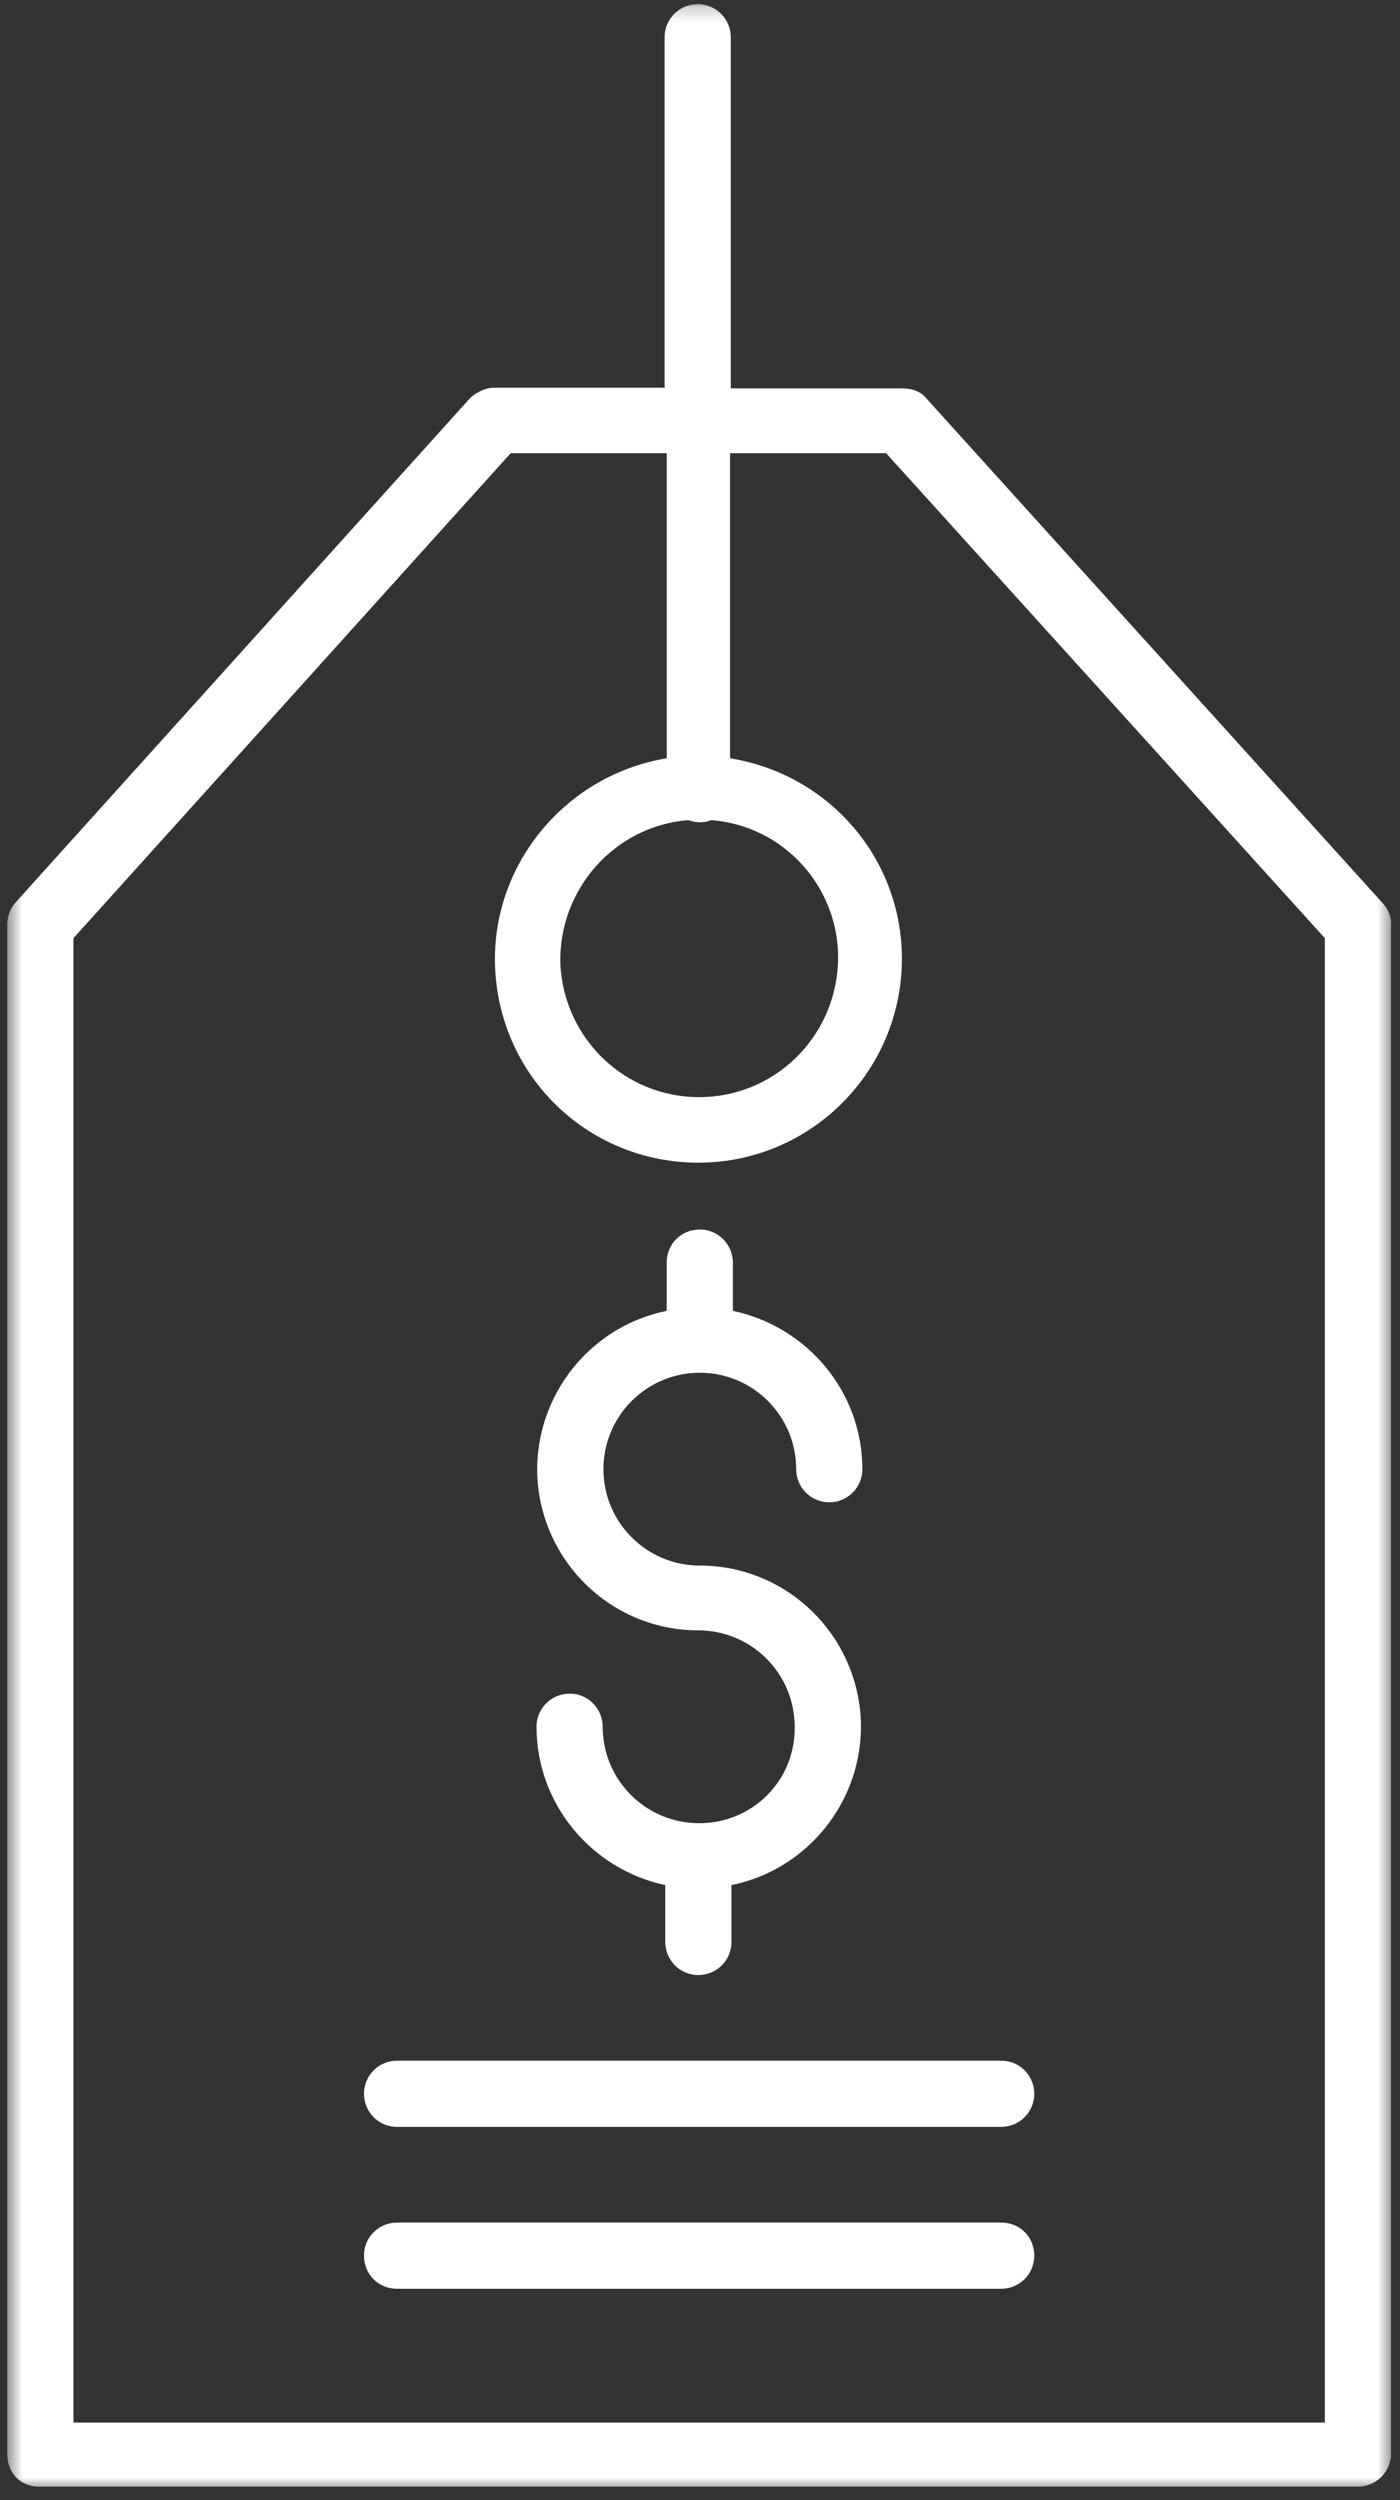
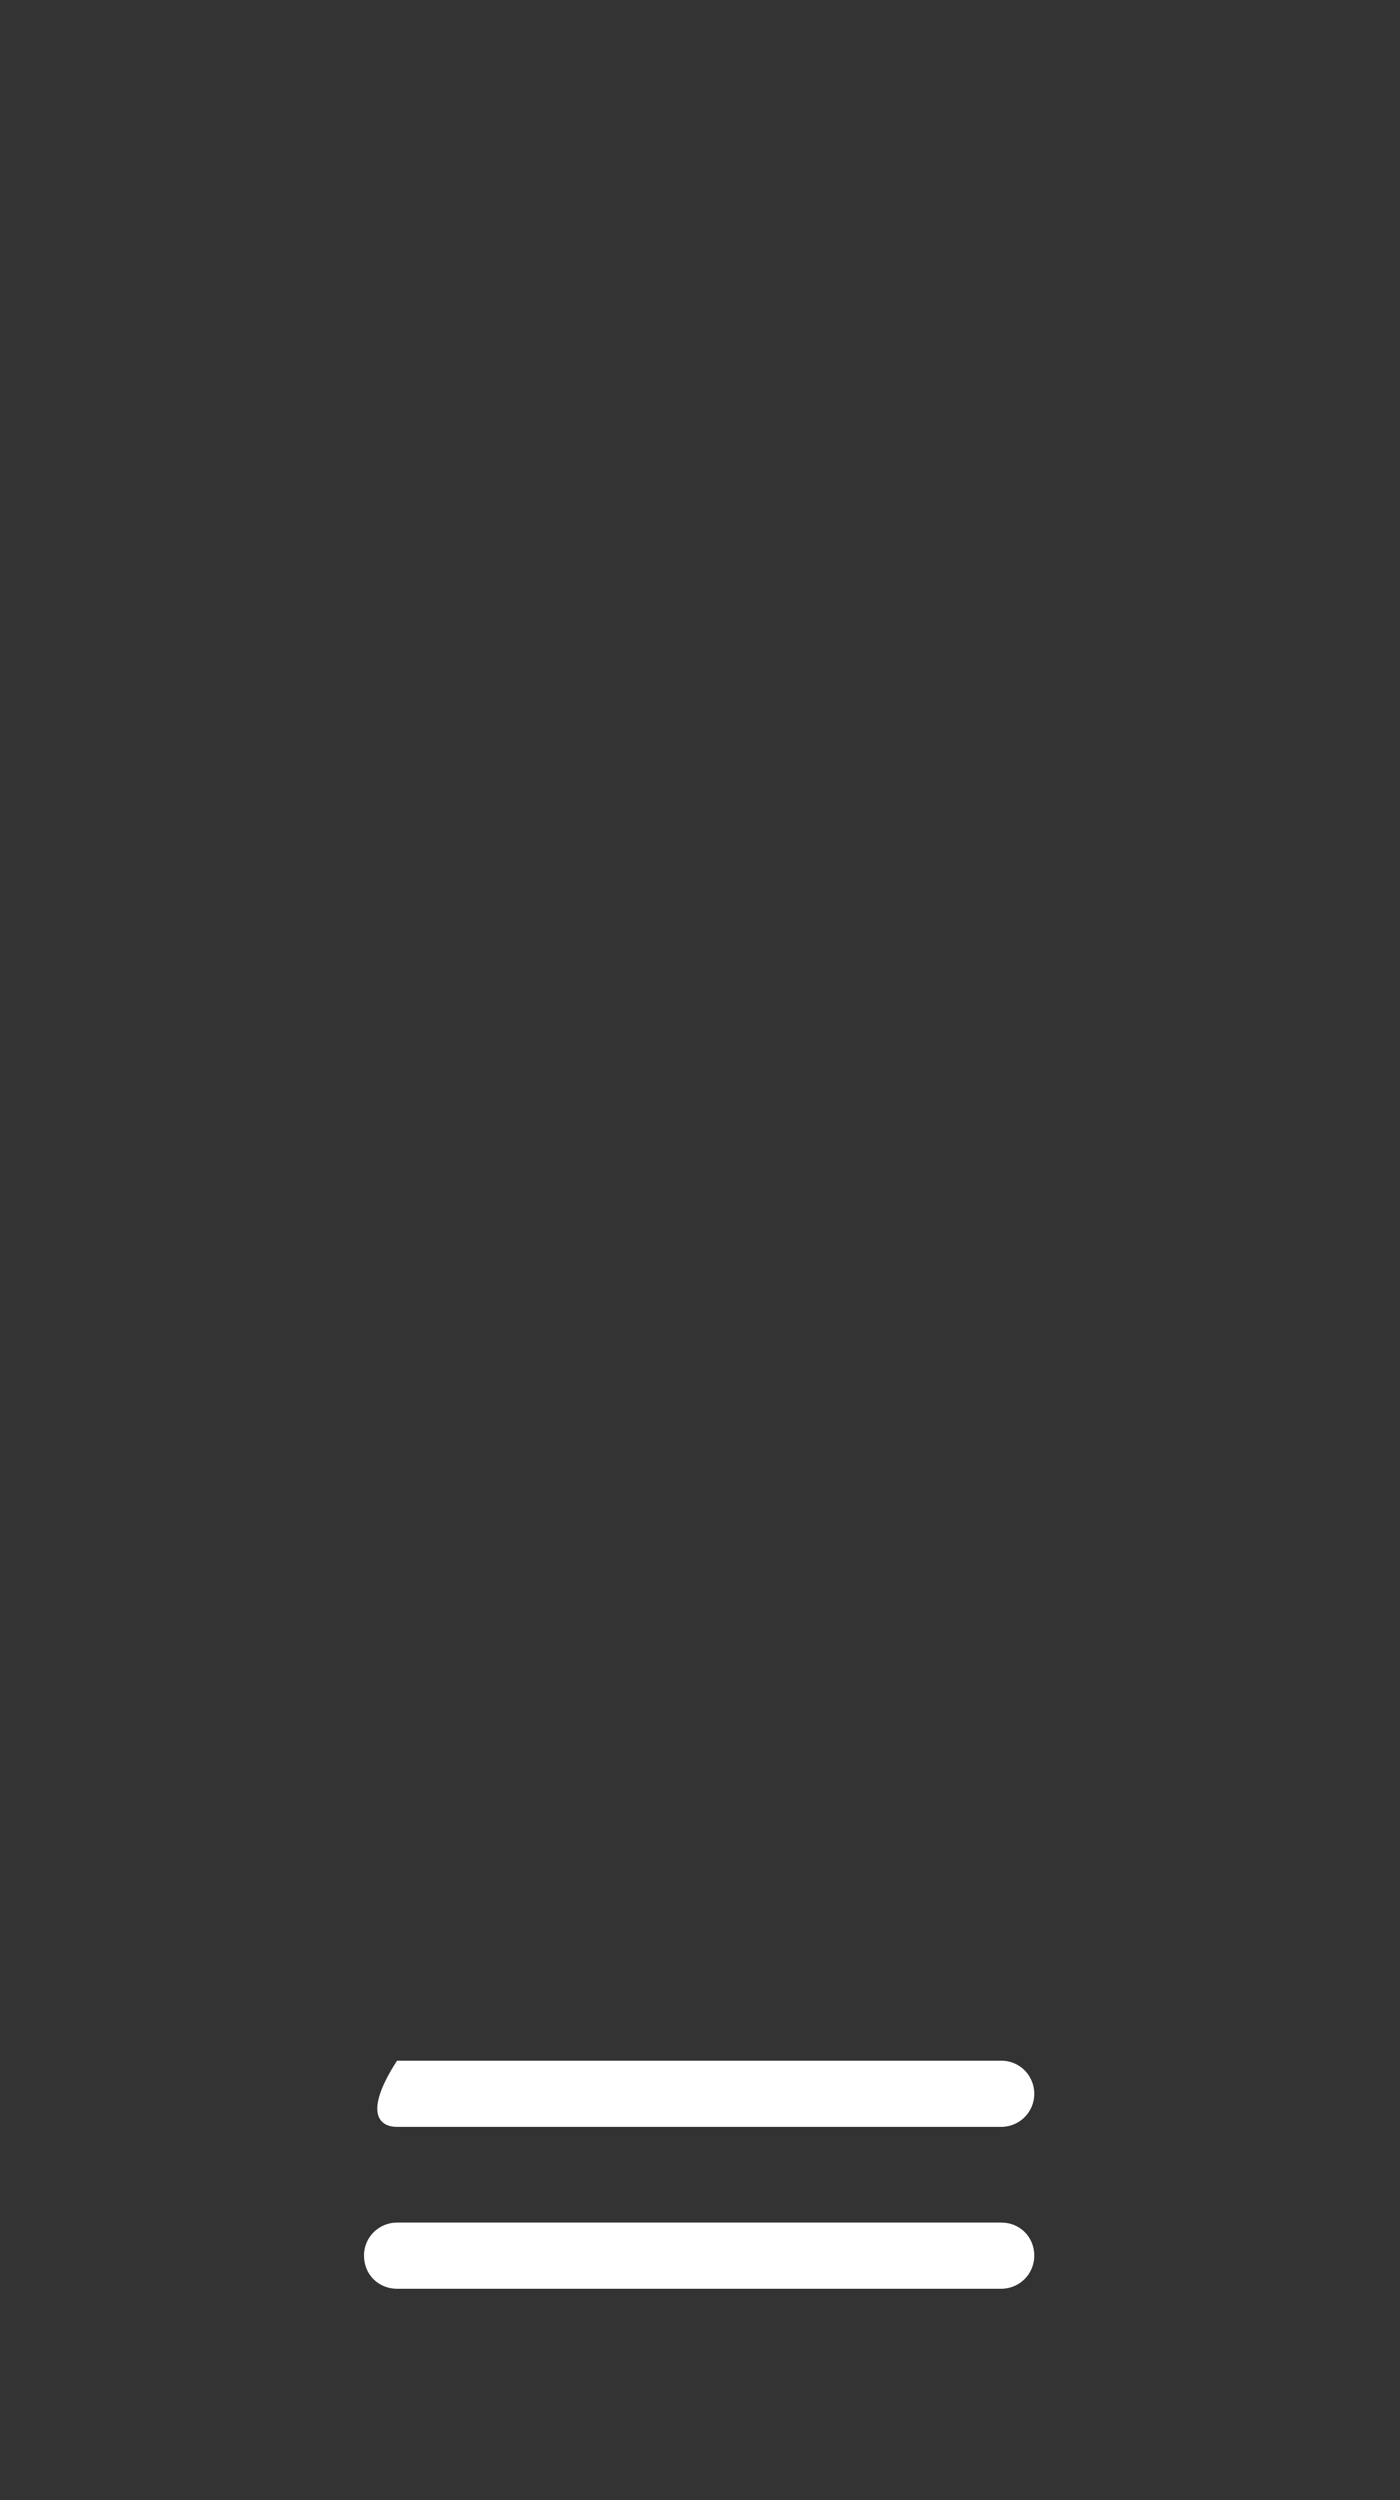
<svg xmlns="http://www.w3.org/2000/svg" width="93" height="166" viewBox="0 0 93 166" fill="none">
  <rect x="0" y="0" width="93" height="166" fill="#333333" stroke="none" />
  <mask id="mask0_463_7409" style="mask-type:luminance" maskUnits="userSpaceOnUse" x="0" y="0" width="93" height="166">
    <path d="M0.484 0.199H92.492V165.355H0.484V0.199Z" fill="white" />
  </mask>
  <g mask="url(#mask0_463_7409)">
-     <path d="M91.877 59.995L61.541 26.456C61.156 25.977 60.583 25.788 59.915 25.788H48.544V2.473C48.544 1.281 47.59 0.277 46.349 0.277C45.153 0.277 44.149 1.232 44.149 2.473V25.739H32.877C32.254 25.739 31.681 26.026 31.25 26.407L1.009 59.946C0.673 60.327 0.484 60.855 0.484 61.379V162.947C0.484 163.521 0.673 164.049 1.058 164.479C1.439 164.86 1.963 165.098 2.537 165.098H90.206C91.398 165.098 92.402 164.143 92.402 162.902V61.429C92.451 60.949 92.258 60.425 91.877 59.995ZM4.88 160.801V62.289L33.925 30.089H44.293V50.344C37.366 51.491 32.348 57.75 32.922 64.771C33.495 71.841 39.324 77.195 46.394 77.195C53.464 77.195 59.293 71.747 59.866 64.771C60.44 57.701 55.52 51.491 48.495 50.344V30.089H58.862L88.007 62.289V160.846H4.88V160.801ZM45.726 54.453C46.251 54.641 46.779 54.641 47.254 54.453C52.178 54.834 55.901 59.086 55.663 64.009C55.426 68.929 51.412 72.844 46.443 72.844C41.474 72.844 37.46 68.929 37.223 64.009C37.079 59.086 40.807 54.834 45.726 54.453Z" fill="white" />
-   </g>
-   <path d="M66.509 136.818H26.375C25.183 136.818 24.18 137.772 24.18 139.013C24.18 140.209 25.134 141.213 26.375 141.213H66.509C67.701 141.213 68.705 140.255 68.705 139.013C68.705 137.817 67.75 136.818 66.509 136.818Z" fill="white" />
+     </g>
+   <path d="M66.509 136.818H26.375C24.18 140.209 25.134 141.213 26.375 141.213H66.509C67.701 141.213 68.705 140.255 68.705 139.013C68.705 137.817 67.75 136.818 66.509 136.818Z" fill="white" />
  <path d="M66.509 147.566H26.375C25.183 147.566 24.18 148.52 24.18 149.761C24.18 151.007 25.134 151.961 26.375 151.961H66.509C67.701 151.961 68.705 151.007 68.705 149.761C68.705 148.52 67.75 147.566 66.509 147.566Z" fill="white" />
-   <path d="M46.438 121.052C42.903 121.052 40.036 118.185 40.036 114.65C40.036 113.454 39.081 112.45 37.84 112.45C36.644 112.45 35.641 113.404 35.641 114.65C35.641 119.762 39.27 124.108 44.193 125.16V128.933C44.193 130.129 45.148 131.132 46.389 131.132C47.585 131.132 48.589 130.174 48.589 128.933V125.16C53.987 124.058 57.666 119.045 57.141 113.597C56.568 108.104 51.98 103.946 46.487 103.946C42.952 103.946 40.085 101.079 40.085 97.544C40.085 94.009 42.952 91.142 46.487 91.142C50.022 91.142 52.889 94.009 52.889 97.544C52.889 98.74 53.844 99.744 55.085 99.744C56.281 99.744 57.285 98.785 57.285 97.544C57.285 92.432 53.651 88.086 48.683 87.034V83.834C48.683 82.638 47.728 81.635 46.487 81.635C45.242 81.635 44.288 82.593 44.288 83.834V87.034C38.889 88.135 35.211 93.149 35.735 98.597C36.308 104.09 40.896 108.247 46.389 108.247C49.924 108.247 52.791 111.115 52.791 114.65C52.84 118.185 50.022 121.052 46.438 121.052Z" fill="white" />
</svg>